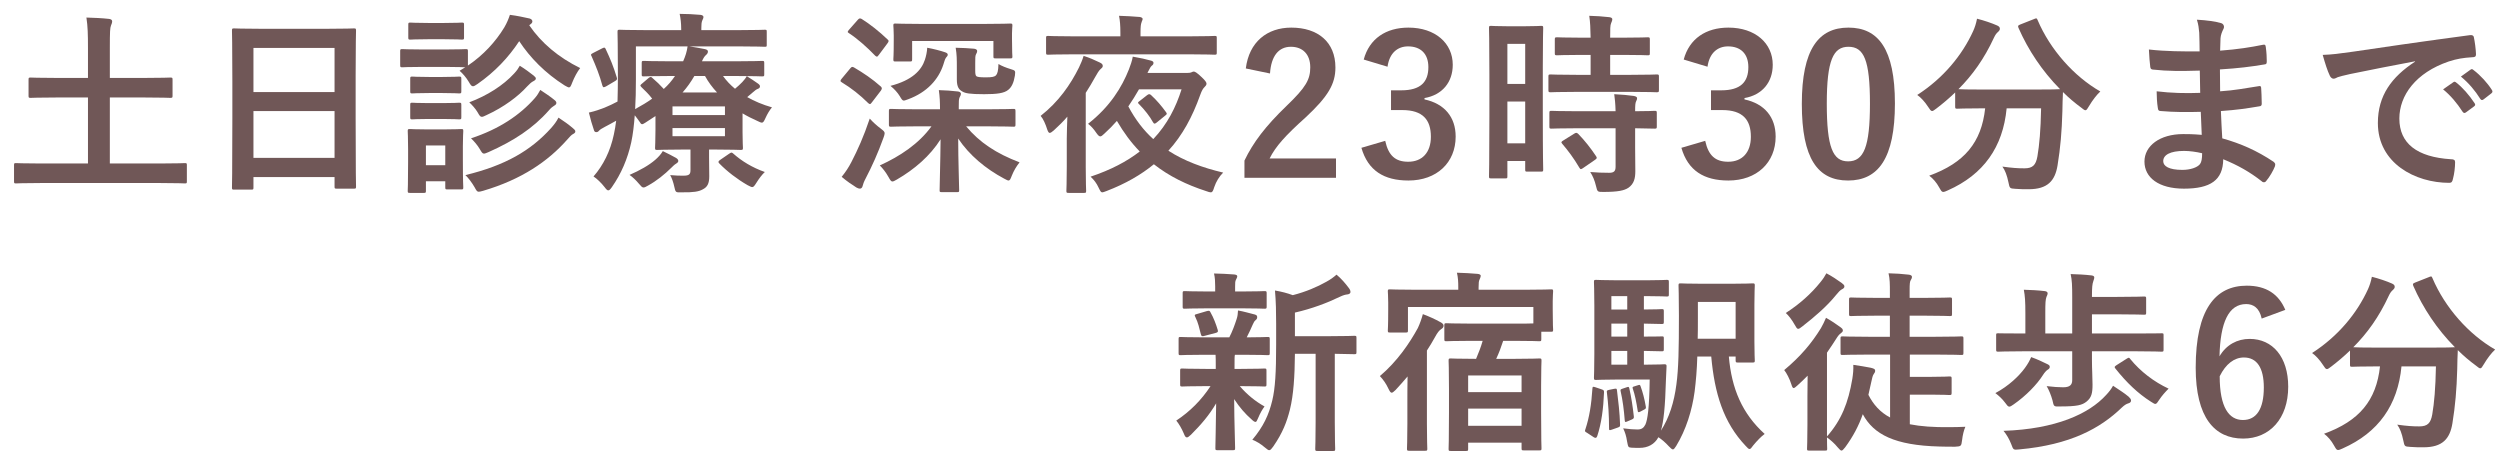
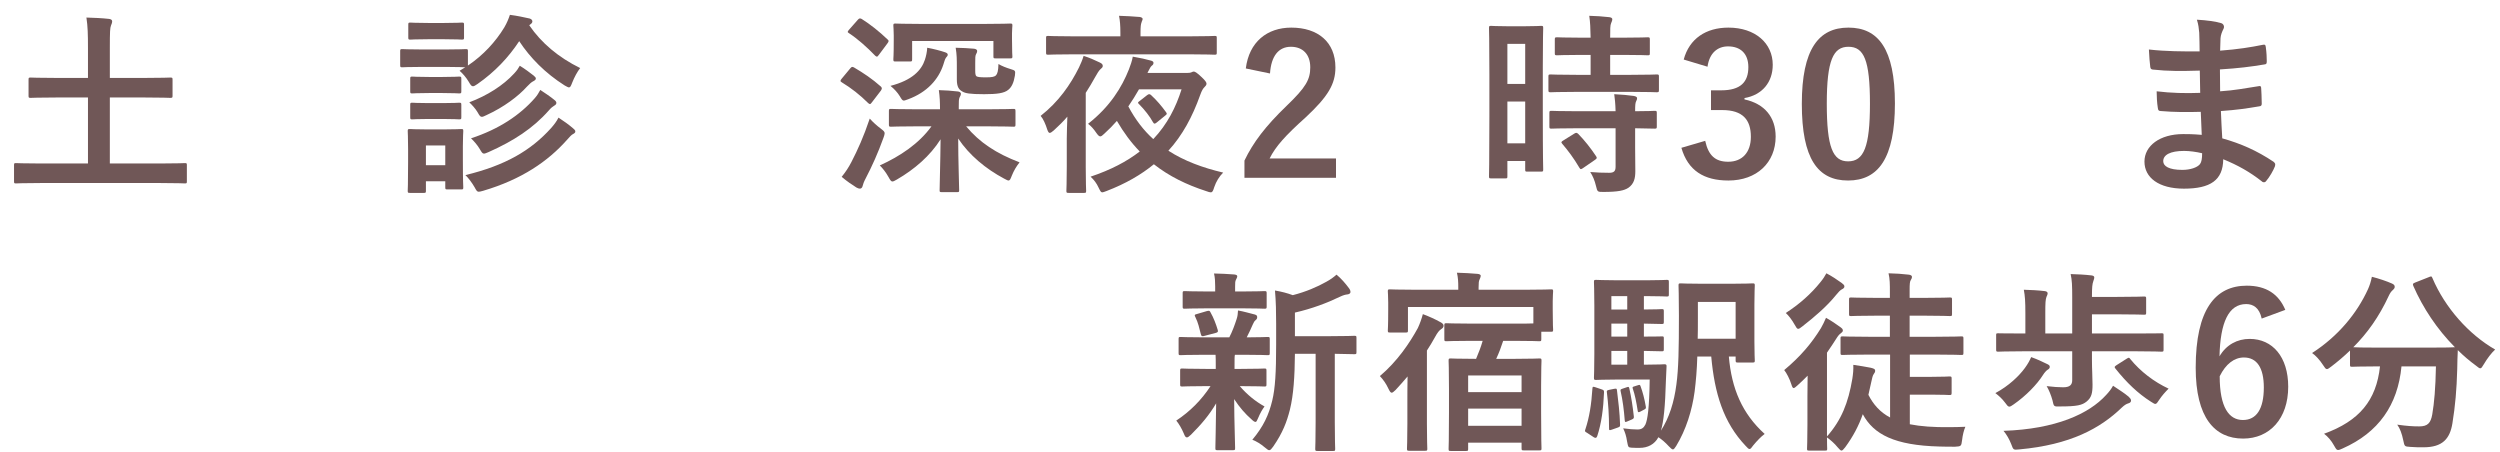
<svg xmlns="http://www.w3.org/2000/svg" width="155" height="28" viewBox="0 0 155 28" fill="none">
  <path d="M149.732 17.52L150.584 17.184C150.74 17.112 150.764 17.124 150.812 17.244C151.592 19.08 153.068 20.736 154.7 21.672C154.484 21.864 154.208 22.224 154.004 22.572C153.896 22.752 153.848 22.836 153.776 22.836C153.716 22.836 153.644 22.776 153.524 22.68C153.116 22.38 152.732 22.056 152.384 21.708C152.36 22.056 152.36 22.476 152.348 22.896C152.312 24.18 152.228 25.14 152.048 26.256C151.892 27.204 151.436 27.732 150.26 27.732C149.96 27.732 149.732 27.732 149.444 27.708C149.072 27.684 149.084 27.684 149 27.288C148.916 26.88 148.796 26.556 148.628 26.328C149.228 26.412 149.576 26.436 149.996 26.436C150.5 26.436 150.704 26.244 150.8 25.692C150.92 24.996 151.004 24.072 151.028 22.716H148.892C148.664 25.116 147.464 26.82 145.244 27.804C145.112 27.864 145.028 27.9 144.956 27.9C144.86 27.9 144.824 27.816 144.704 27.612C144.548 27.324 144.32 27.06 144.092 26.892C146.276 26.1 147.332 24.828 147.56 22.716H147.416C146.288 22.716 145.904 22.74 145.832 22.74C145.712 22.74 145.7 22.728 145.7 22.608V21.732C145.328 22.092 144.944 22.416 144.536 22.728C144.404 22.824 144.332 22.884 144.272 22.884C144.188 22.884 144.14 22.8 144.02 22.62C143.828 22.32 143.552 22.02 143.348 21.888C144.968 20.844 146.132 19.428 146.816 17.928C146.924 17.688 146.996 17.46 147.056 17.16C147.488 17.268 147.98 17.436 148.304 17.58C148.436 17.64 148.472 17.7 148.472 17.784C148.472 17.856 148.436 17.904 148.376 17.964C148.256 18.06 148.184 18.168 148.1 18.348C147.5 19.644 146.768 20.664 145.904 21.528C146.072 21.54 146.492 21.552 147.416 21.552H150.644C151.688 21.552 152.084 21.54 152.204 21.528C151.088 20.4 150.224 19.092 149.624 17.724C149.576 17.592 149.6 17.58 149.732 17.52Z" fill="#705757" />
  <path d="M141.689 19.212L140.225 19.752C140.081 19.08 139.697 18.852 139.265 18.852C138.173 18.852 137.657 19.992 137.609 22.092C138.029 21.372 138.713 21.012 139.481 21.012C140.897 21.012 141.869 22.128 141.869 23.976C141.869 25.956 140.717 27.192 139.073 27.192C137.309 27.192 136.133 25.896 136.133 22.8C136.133 19.176 137.357 17.712 139.301 17.712C140.513 17.712 141.281 18.24 141.689 19.212ZM137.621 23.328C137.621 25.26 138.197 26.04 139.061 26.04C139.901 26.04 140.357 25.356 140.357 24.024C140.357 22.8 139.925 22.164 139.121 22.164C138.521 22.164 137.993 22.572 137.621 23.328Z" fill="#705757" />
  <path d="M128.477 21.78H125.429C124.337 21.78 123.977 21.804 123.893 21.804C123.773 21.804 123.761 21.792 123.761 21.672V20.784C123.761 20.664 123.773 20.664 123.893 20.664C123.977 20.664 124.337 20.676 125.429 20.676H125.573V19.428C125.573 18.672 125.549 18.36 125.477 17.964C125.921 17.976 126.377 18 126.773 18.048C126.881 18.06 126.953 18.108 126.953 18.18C126.953 18.264 126.917 18.324 126.881 18.408C126.821 18.564 126.809 18.804 126.809 19.356V20.676H128.477V18.444C128.477 17.7 128.465 17.388 128.381 16.992C128.813 17.004 129.281 17.028 129.677 17.076C129.773 17.088 129.845 17.124 129.845 17.196C129.845 17.28 129.809 17.352 129.785 17.436C129.725 17.604 129.701 17.808 129.701 18.36V18.408H131.261C132.437 18.408 132.857 18.384 132.929 18.384C133.049 18.384 133.061 18.396 133.061 18.516V19.392C133.061 19.5 133.049 19.512 132.929 19.512C132.857 19.512 132.437 19.488 131.261 19.488H129.701V20.676H132.473C133.565 20.676 133.937 20.664 134.009 20.664C134.129 20.664 134.141 20.664 134.141 20.784V21.672C134.141 21.792 134.129 21.804 134.009 21.804C133.937 21.804 133.565 21.78 132.473 21.78H129.701V22.332C129.701 22.896 129.737 23.4 129.737 23.844C129.737 24.372 129.677 24.648 129.365 24.9C129.089 25.116 128.801 25.2 127.709 25.2C127.337 25.212 127.337 25.212 127.253 24.816C127.169 24.516 127.037 24.18 126.893 23.94C127.325 23.988 127.613 24.012 127.913 24.012C128.321 24.012 128.477 23.868 128.477 23.568V21.78ZM131.009 23.916C131.345 24.144 131.717 24.372 131.981 24.6C132.065 24.684 132.125 24.744 132.125 24.84C132.125 24.924 132.053 24.984 131.957 25.008C131.837 25.044 131.729 25.104 131.549 25.272C130.217 26.556 128.369 27.576 125.189 27.864C124.829 27.9 124.829 27.9 124.697 27.54C124.577 27.228 124.409 26.94 124.217 26.712C127.457 26.604 129.521 25.656 130.577 24.492C130.769 24.288 130.889 24.132 131.009 23.916ZM125.933 22.14C126.329 22.284 126.557 22.392 126.953 22.584C127.073 22.644 127.085 22.692 127.085 22.752C127.085 22.836 127.025 22.884 126.941 22.932C126.881 22.968 126.749 23.112 126.677 23.232C126.293 23.844 125.597 24.552 124.853 25.068C124.721 25.164 124.637 25.212 124.577 25.212C124.493 25.212 124.433 25.128 124.301 24.948C124.121 24.708 123.929 24.54 123.713 24.372C124.541 23.928 125.177 23.316 125.537 22.824C125.741 22.548 125.849 22.332 125.933 22.14ZM131.237 22.632L131.861 22.236C131.981 22.164 132.005 22.152 132.077 22.26C132.713 23.04 133.553 23.676 134.453 24.096C134.237 24.312 134.045 24.528 133.877 24.78C133.757 24.96 133.709 25.044 133.625 25.044C133.565 25.044 133.493 24.984 133.349 24.9C132.557 24.396 131.861 23.736 131.153 22.848C131.081 22.752 131.093 22.728 131.237 22.632Z" fill="#705757" />
  <path d="M117.185 21.984H115.877C114.713 21.984 114.317 22.008 114.245 22.008C114.125 22.008 114.113 21.996 114.113 21.876V20.988C114.113 20.868 114.125 20.856 114.245 20.856C114.317 20.856 114.713 20.88 115.877 20.88H117.173V19.572H116.345C115.229 19.572 114.845 19.596 114.773 19.596C114.653 19.596 114.641 19.584 114.641 19.476V18.576C114.641 18.456 114.653 18.444 114.773 18.444C114.845 18.444 115.229 18.468 116.345 18.468H117.173V18.108C117.173 17.616 117.173 17.304 117.089 16.944C117.545 16.956 117.941 16.98 118.337 17.028C118.457 17.04 118.541 17.088 118.541 17.16C118.541 17.232 118.517 17.292 118.469 17.364C118.409 17.448 118.397 17.616 118.397 17.976V18.468H119.321C120.437 18.468 120.821 18.444 120.893 18.444C121.013 18.444 121.025 18.456 121.025 18.576V19.476C121.025 19.584 121.013 19.596 120.893 19.596C120.821 19.596 120.437 19.572 119.321 19.572H118.397V20.88H119.969C121.133 20.88 121.541 20.856 121.601 20.856C121.721 20.856 121.733 20.868 121.733 20.988V21.876C121.733 21.996 121.721 22.008 121.601 22.008C121.541 22.008 121.133 21.984 119.969 21.984H118.409V23.364H119.753C120.545 23.364 120.785 23.34 120.857 23.34C120.989 23.34 121.001 23.352 121.001 23.472V24.348C121.001 24.48 120.989 24.492 120.857 24.492C120.785 24.492 120.545 24.468 119.753 24.468H118.409V26.304C119.069 26.436 119.885 26.496 120.893 26.484C121.241 26.484 121.517 26.472 121.853 26.46C121.757 26.676 121.685 26.976 121.649 27.288C121.601 27.672 121.589 27.672 121.217 27.696C120.881 27.696 120.557 27.696 120.233 27.684C117.485 27.612 116.165 26.94 115.493 25.68C115.241 26.4 114.893 27.06 114.401 27.732C114.293 27.864 114.233 27.936 114.173 27.936C114.113 27.936 114.053 27.864 113.933 27.732C113.753 27.504 113.477 27.264 113.273 27.12C113.273 27.552 113.285 27.768 113.285 27.816C113.285 27.924 113.273 27.936 113.165 27.936H112.157C112.049 27.936 112.037 27.924 112.037 27.816C112.037 27.732 112.061 27.288 112.061 26.328V24.564C112.061 24.204 112.073 23.724 112.073 23.292C111.881 23.496 111.665 23.688 111.461 23.88C111.341 23.988 111.257 24.06 111.209 24.06C111.149 24.06 111.113 23.988 111.065 23.832C110.957 23.484 110.765 23.124 110.621 22.944C111.641 22.092 112.325 21.276 112.901 20.34C113.009 20.16 113.117 19.92 113.213 19.704C113.537 19.884 113.837 20.088 114.101 20.28C114.209 20.364 114.257 20.4 114.257 20.496C114.257 20.544 114.221 20.592 114.173 20.628C114.101 20.676 114.005 20.76 113.909 20.904C113.705 21.228 113.489 21.552 113.273 21.864V27.06C114.173 26.04 114.593 24.972 114.845 23.484C114.893 23.172 114.917 22.908 114.905 22.62C115.241 22.668 115.685 22.74 115.985 22.8C116.177 22.848 116.261 22.884 116.261 22.98C116.261 23.064 116.225 23.124 116.177 23.184C116.105 23.28 116.069 23.448 116.021 23.676L115.841 24.48C116.153 25.092 116.573 25.56 117.185 25.884V21.984ZM113.237 16.944C113.597 17.136 113.885 17.328 114.185 17.544C114.293 17.628 114.353 17.676 114.353 17.76C114.353 17.844 114.293 17.892 114.173 17.952C114.089 18 113.981 18.108 113.837 18.288C113.285 18.972 112.541 19.62 111.737 20.244C111.617 20.34 111.545 20.388 111.485 20.388C111.413 20.388 111.365 20.304 111.257 20.112C111.113 19.848 110.885 19.548 110.717 19.404C111.545 18.876 112.289 18.216 112.865 17.496C113.033 17.292 113.141 17.124 113.237 16.944Z" fill="#705757" />
  <path d="M102.281 23.532H100.217C99.401 23.532 99.089 23.556 98.957 23.556C98.837 23.556 98.825 23.544 98.825 23.413C98.825 23.34 98.849 22.896 98.849 21.948V18.96C98.849 18.012 98.825 17.569 98.825 17.485C98.825 17.364 98.837 17.352 98.957 17.352C99.089 17.352 99.401 17.377 100.217 17.377H102.149C102.929 17.377 103.265 17.352 103.337 17.352C103.457 17.352 103.469 17.364 103.469 17.485V18.253C103.469 18.372 103.457 18.384 103.337 18.384C103.265 18.384 102.929 18.36 102.149 18.36H101.921V19.189C102.677 19.189 102.953 19.165 103.025 19.165C103.145 19.165 103.157 19.177 103.157 19.297V19.956C103.157 20.076 103.145 20.088 103.025 20.088C102.953 20.088 102.677 20.076 101.921 20.064V20.869C102.665 20.869 102.953 20.857 103.025 20.857C103.145 20.857 103.157 20.857 103.157 20.977V21.648C103.157 21.768 103.145 21.78 103.025 21.78C102.953 21.78 102.677 21.768 101.921 21.756V22.608H102.137C102.893 22.608 103.121 22.584 103.193 22.584C103.301 22.584 103.337 22.608 103.325 22.741L103.289 23.532C103.241 25.248 103.145 26.137 102.977 26.701C103.493 25.896 103.793 24.948 103.937 23.832C104.069 22.86 104.093 21.648 104.093 19.573C104.093 18.337 104.069 17.773 104.069 17.701C104.069 17.581 104.081 17.569 104.213 17.569C104.285 17.569 104.597 17.593 105.557 17.593H107.309C108.257 17.593 108.581 17.569 108.653 17.569C108.785 17.569 108.797 17.581 108.797 17.701C108.797 17.773 108.773 18.12 108.773 18.901V21.157C108.773 21.948 108.797 22.261 108.797 22.345C108.797 22.465 108.785 22.477 108.653 22.477H107.741C107.621 22.477 107.609 22.453 107.609 22.332V22.105H107.189C107.357 24.096 108.017 25.645 109.409 26.904C109.193 27.061 108.929 27.337 108.701 27.613C108.593 27.768 108.533 27.84 108.473 27.84C108.413 27.84 108.353 27.78 108.233 27.648C106.853 26.197 106.301 24.384 106.097 22.105H105.233C105.209 22.945 105.149 23.616 105.065 24.288C104.909 25.441 104.537 26.64 103.925 27.648C103.829 27.793 103.781 27.864 103.721 27.864C103.661 27.864 103.589 27.793 103.469 27.672C103.253 27.433 103.025 27.241 102.821 27.108C102.581 27.552 102.161 27.768 101.657 27.768C101.501 27.768 101.297 27.768 101.141 27.756C100.949 27.733 100.949 27.733 100.877 27.36C100.829 27.024 100.745 26.785 100.637 26.556C100.997 26.605 101.273 26.628 101.525 26.628C101.777 26.628 101.909 26.532 102.017 26.317C102.149 26.017 102.257 25.308 102.281 23.532ZM107.609 18.721H105.269V19.776C105.269 20.233 105.269 20.628 105.257 21H107.609V18.721ZM99.905 22.608H100.889V21.756H99.905V22.608ZM99.905 19.189H100.889V18.36H99.905V19.189ZM99.905 20.869H100.889V20.064H99.905V20.869ZM98.921 24.012L99.281 24.133C99.449 24.192 99.449 24.204 99.449 24.337C99.413 25.297 99.293 26.244 99.029 27.037C98.981 27.169 98.909 27.169 98.813 27.108L98.393 26.832C98.249 26.761 98.249 26.724 98.297 26.605C98.537 25.884 98.669 25.069 98.729 24.096C98.741 23.953 98.765 23.965 98.921 24.012ZM99.773 24.169L100.073 24.108C100.217 24.084 100.241 24.084 100.253 24.204C100.337 24.877 100.421 25.584 100.445 26.328C100.445 26.448 100.433 26.46 100.301 26.509L99.929 26.64C99.785 26.689 99.761 26.689 99.761 26.556C99.761 25.741 99.713 25.032 99.629 24.349C99.605 24.216 99.629 24.204 99.773 24.169ZM100.601 24.096L100.853 24.012C100.973 23.965 100.997 23.977 101.021 24.096C101.141 24.625 101.225 25.177 101.297 25.812C101.309 25.921 101.297 25.956 101.153 26.017L100.901 26.125C100.769 26.184 100.745 26.184 100.733 26.052C100.685 25.416 100.601 24.78 100.481 24.265C100.457 24.145 100.469 24.145 100.601 24.096ZM101.333 23.953L101.561 23.881C101.669 23.845 101.681 23.857 101.717 23.953C101.849 24.312 101.957 24.721 102.041 25.212C102.053 25.308 102.053 25.332 101.945 25.392L101.693 25.524C101.573 25.584 101.549 25.561 101.537 25.465C101.453 24.924 101.369 24.492 101.237 24.108C101.201 24 101.213 23.988 101.333 23.953Z" fill="#705757" />
  <path d="M91.925 21.132H91.229C90.125 21.132 89.753 21.156 89.681 21.156C89.561 21.156 89.549 21.144 89.549 21.024V20.172C89.549 20.052 89.561 20.04 89.681 20.04C89.753 20.04 90.125 20.064 91.229 20.064H93.893C94.469 20.064 94.829 20.064 95.069 20.052V19.032H87.293V20.484C87.293 20.604 87.281 20.616 87.161 20.616H86.177C86.057 20.616 86.045 20.604 86.045 20.484C86.045 20.4 86.069 20.232 86.069 19.188V18.756C86.069 18.336 86.045 18.156 86.045 18.072C86.045 17.952 86.057 17.94 86.177 17.94C86.249 17.94 86.645 17.964 87.749 17.964H90.413V17.796C90.413 17.484 90.401 17.208 90.329 16.908C90.761 16.92 91.205 16.944 91.613 16.98C91.733 16.992 91.805 17.04 91.805 17.088C91.805 17.172 91.769 17.244 91.733 17.328C91.685 17.424 91.673 17.544 91.673 17.82V17.964H94.601C95.693 17.964 96.089 17.94 96.173 17.94C96.281 17.94 96.293 17.952 96.293 18.072C96.293 18.144 96.269 18.336 96.269 18.672V19.188C96.269 20.184 96.293 20.364 96.293 20.436C96.293 20.556 96.281 20.568 96.173 20.568H95.561V21.024C95.561 21.144 95.549 21.156 95.429 21.156C95.357 21.156 94.997 21.132 93.893 21.132H93.197C93.065 21.54 92.933 21.888 92.765 22.248H93.929C94.997 22.248 95.357 22.224 95.441 22.224C95.561 22.224 95.573 22.236 95.573 22.368C95.573 22.44 95.549 22.824 95.549 23.928V25.548C95.549 27.312 95.573 27.732 95.573 27.792C95.573 27.912 95.561 27.924 95.441 27.924H94.481C94.349 27.924 94.337 27.912 94.337 27.792V27.444H91.025V27.828C91.025 27.948 91.013 27.96 90.893 27.96H89.945C89.825 27.96 89.813 27.948 89.813 27.828C89.813 27.756 89.837 27.336 89.837 25.572V24.132C89.837 22.824 89.813 22.44 89.813 22.368C89.813 22.236 89.825 22.224 89.945 22.224C90.017 22.224 90.389 22.248 91.457 22.248H91.517C91.673 21.876 91.817 21.516 91.925 21.132ZM91.025 26.4H94.337V25.332H91.025V26.4ZM91.025 23.28V24.312H94.337V23.28H91.025ZM87.257 26.28V25.008C87.257 24.528 87.257 23.916 87.269 23.34C87.029 23.628 86.777 23.904 86.525 24.18C86.405 24.288 86.345 24.348 86.285 24.348C86.213 24.348 86.165 24.264 86.081 24.096C85.937 23.784 85.757 23.532 85.553 23.316C86.633 22.404 87.401 21.264 87.905 20.34C88.025 20.088 88.145 19.752 88.217 19.476C88.637 19.632 88.997 19.8 89.297 19.968C89.441 20.04 89.501 20.112 89.501 20.196C89.501 20.292 89.441 20.352 89.345 20.412C89.237 20.484 89.129 20.604 88.961 20.916C88.817 21.18 88.649 21.456 88.469 21.732V26.28C88.469 27.276 88.493 27.756 88.493 27.816C88.493 27.936 88.481 27.948 88.349 27.948H87.377C87.245 27.948 87.233 27.936 87.233 27.816C87.233 27.756 87.257 27.276 87.257 26.28Z" fill="#705757" />
  <path d="M81.569 21.936H80.285C80.273 23.328 80.201 24.48 79.973 25.404C79.781 26.16 79.529 26.832 78.941 27.684C78.833 27.828 78.773 27.912 78.689 27.912C78.629 27.912 78.557 27.852 78.425 27.744C78.173 27.528 77.897 27.36 77.645 27.264C78.329 26.448 78.665 25.728 78.881 24.828C79.061 24.084 79.121 23.088 79.121 21.372V20.064C79.121 19.356 79.109 18.72 79.049 18.012C79.469 18.084 79.793 18.168 80.153 18.3C80.957 18.096 81.677 17.784 82.229 17.472C82.493 17.328 82.673 17.196 82.865 17.028C83.141 17.256 83.417 17.568 83.645 17.88C83.705 17.964 83.729 18.036 83.729 18.108C83.729 18.18 83.657 18.24 83.549 18.252C83.417 18.264 83.285 18.3 83.081 18.396C82.289 18.78 81.341 19.14 80.285 19.38V20.844H82.337C83.501 20.844 83.897 20.82 83.969 20.82C84.089 20.82 84.101 20.832 84.101 20.952V21.828C84.101 21.948 84.089 21.96 83.969 21.96C83.909 21.96 83.585 21.948 82.757 21.936V26.16C82.757 27.288 82.781 27.756 82.781 27.816C82.781 27.948 82.769 27.96 82.661 27.96H81.677C81.557 27.96 81.545 27.948 81.545 27.816C81.545 27.756 81.569 27.288 81.569 26.16V21.936ZM75.365 21.996H74.669C73.613 21.996 73.265 22.02 73.193 22.02C73.085 22.02 73.073 22.008 73.073 21.888V21.024C73.073 20.904 73.085 20.892 73.193 20.892C73.265 20.892 73.613 20.916 74.669 20.916H76.217C76.409 20.544 76.553 20.148 76.673 19.776C76.733 19.596 76.745 19.452 76.757 19.248C77.153 19.32 77.453 19.416 77.801 19.5C77.921 19.536 77.945 19.584 77.945 19.668C77.945 19.74 77.921 19.788 77.849 19.848C77.777 19.908 77.729 19.98 77.669 20.124C77.537 20.424 77.441 20.64 77.297 20.916C78.125 20.916 78.473 20.892 78.593 20.892C78.713 20.892 78.725 20.904 78.725 21.024V21.888C78.725 22.008 78.713 22.02 78.593 22.02C78.521 22.02 78.161 21.996 77.117 21.996H76.565C76.541 22.08 76.541 22.236 76.541 22.656V22.872H76.949C77.969 22.872 78.317 22.848 78.389 22.848C78.509 22.848 78.521 22.86 78.521 22.98V23.832C78.521 23.952 78.509 23.964 78.389 23.964C78.317 23.964 77.969 23.94 76.949 23.94H76.865C77.321 24.468 77.837 24.888 78.401 25.2C78.269 25.38 78.149 25.572 77.981 25.968C77.933 26.088 77.897 26.16 77.837 26.16C77.789 26.16 77.705 26.112 77.585 25.992C77.213 25.668 76.853 25.26 76.517 24.744C76.529 26.412 76.577 27.36 76.577 27.78C76.577 27.9 76.565 27.912 76.433 27.912H75.485C75.365 27.912 75.353 27.9 75.353 27.78C75.353 27.384 75.389 26.508 75.401 25.008C74.969 25.74 74.477 26.316 73.841 26.952C73.721 27.06 73.649 27.12 73.589 27.12C73.505 27.12 73.457 27.036 73.397 26.88C73.265 26.568 73.097 26.28 72.929 26.076C73.781 25.512 74.489 24.804 75.053 23.94H74.753C73.721 23.94 73.373 23.964 73.301 23.964C73.181 23.964 73.169 23.952 73.169 23.832V22.98C73.169 22.86 73.181 22.848 73.301 22.848C73.373 22.848 73.721 22.872 74.753 22.872H75.377V22.656C75.377 22.38 75.377 22.176 75.365 21.996ZM76.985 19.116H74.873C73.877 19.116 73.529 19.14 73.457 19.14C73.337 19.14 73.325 19.128 73.325 19.008V18.18C73.325 18.06 73.337 18.048 73.457 18.048C73.529 18.048 73.877 18.072 74.873 18.072H75.341V17.748C75.341 17.472 75.329 17.208 75.269 16.956C75.701 16.968 76.085 16.98 76.517 17.016C76.637 17.028 76.709 17.064 76.709 17.124C76.709 17.196 76.673 17.256 76.637 17.328C76.577 17.436 76.577 17.532 76.577 17.76V18.072H76.985C77.981 18.072 78.317 18.048 78.389 18.048C78.521 18.048 78.533 18.06 78.533 18.18V19.008C78.533 19.128 78.521 19.14 78.389 19.14C78.317 19.14 77.981 19.116 76.985 19.116ZM75.377 20.64L74.693 20.82C74.537 20.868 74.489 20.856 74.453 20.724C74.357 20.34 74.285 20.004 74.117 19.668C74.045 19.536 74.057 19.5 74.225 19.464L74.837 19.284C74.981 19.248 75.005 19.272 75.053 19.368C75.245 19.704 75.389 20.088 75.497 20.448C75.533 20.568 75.509 20.604 75.377 20.64Z" fill="#705757" />
-   <path d="M149.732 3.824V3.8C148.268 4.076 146.984 4.328 145.7 4.592C145.244 4.7 145.124 4.724 144.944 4.784C144.86 4.82 144.776 4.88 144.68 4.88C144.596 4.88 144.5 4.808 144.452 4.7C144.296 4.376 144.164 3.956 144.008 3.404C144.62 3.38 144.98 3.332 145.916 3.2C147.392 2.984 150.032 2.588 153.128 2.18C153.308 2.156 153.368 2.228 153.38 2.312C153.44 2.588 153.5 3.032 153.512 3.368C153.512 3.512 153.44 3.548 153.284 3.548C152.72 3.584 152.336 3.644 151.82 3.812C149.78 4.508 148.76 5.912 148.76 7.352C148.76 8.9 149.864 9.74 151.952 9.872C152.144 9.872 152.216 9.92 152.216 10.053C152.216 10.364 152.168 10.784 152.084 11.085C152.048 11.264 152 11.336 151.856 11.336C149.744 11.336 147.428 10.124 147.428 7.628C147.428 5.924 148.28 4.772 149.732 3.824ZM151.472 5.54L152.108 5.096C152.168 5.048 152.216 5.06 152.288 5.12C152.66 5.408 153.092 5.888 153.428 6.404C153.476 6.476 153.476 6.536 153.392 6.596L152.888 6.968C152.804 7.028 152.744 7.016 152.684 6.932C152.324 6.38 151.94 5.924 151.472 5.54ZM152.576 4.748L153.176 4.316C153.248 4.268 153.284 4.28 153.356 4.34C153.8 4.676 154.232 5.156 154.496 5.576C154.544 5.648 154.556 5.72 154.46 5.792L153.98 6.164C153.884 6.236 153.824 6.2 153.776 6.128C153.452 5.612 153.068 5.156 152.576 4.748Z" fill="#705757" />
  <path d="M136.508 8.361C136.484 7.833 136.46 7.341 136.448 6.933C135.62 6.957 134.804 6.957 133.976 6.885C133.844 6.885 133.796 6.837 133.784 6.681C133.736 6.417 133.712 5.937 133.712 5.661C134.6 5.769 135.512 5.793 136.412 5.757C136.4 5.301 136.4 4.833 136.388 4.377C135.236 4.413 134.372 4.413 133.52 4.317C133.388 4.317 133.328 4.269 133.316 4.149C133.28 3.849 133.256 3.561 133.232 3.069C134.276 3.189 135.32 3.189 136.376 3.189C136.376 2.745 136.364 2.433 136.352 2.025C136.328 1.749 136.304 1.533 136.208 1.221C136.844 1.257 137.36 1.329 137.72 1.437C137.864 1.485 137.936 1.653 137.852 1.797C137.768 1.965 137.684 2.169 137.672 2.373C137.66 2.613 137.66 2.781 137.648 3.141C138.764 3.057 139.568 2.925 140.276 2.781C140.42 2.745 140.468 2.781 140.48 2.925C140.528 3.261 140.54 3.585 140.54 3.801C140.54 3.957 140.504 3.981 140.408 3.993C139.556 4.137 138.788 4.233 137.636 4.305C137.636 4.785 137.648 5.229 137.648 5.661C138.56 5.601 139.136 5.481 140 5.349C140.144 5.313 140.18 5.337 140.192 5.445C140.204 5.673 140.228 6.069 140.228 6.429C140.228 6.549 140.18 6.585 140.048 6.597C139.256 6.729 138.704 6.813 137.696 6.885C137.72 7.437 137.744 8.025 137.78 8.577C138.932 8.901 139.916 9.333 140.96 10.029C141.08 10.137 141.08 10.173 141.044 10.317C140.96 10.545 140.708 10.989 140.516 11.205C140.468 11.277 140.42 11.301 140.36 11.301C140.324 11.301 140.276 11.289 140.228 11.241C139.496 10.665 138.752 10.245 137.84 9.873C137.828 11.169 137.048 11.697 135.404 11.697C133.844 11.697 132.956 11.013 132.956 10.017C132.956 9.045 133.904 8.313 135.356 8.313C135.656 8.313 135.944 8.313 136.508 8.361ZM136.532 9.501C136.184 9.417 135.752 9.357 135.416 9.357C134.54 9.357 134.12 9.609 134.12 9.993C134.12 10.305 134.48 10.533 135.308 10.533C135.788 10.533 136.232 10.389 136.4 10.173C136.496 10.041 136.532 9.837 136.532 9.501Z" fill="#705757" />
-   <path d="M125.252 1.52L126.104 1.184C126.26 1.112 126.284 1.124 126.332 1.244C127.112 3.08 128.588 4.736 130.22 5.672C130.004 5.864 129.728 6.224 129.524 6.572C129.416 6.752 129.368 6.836 129.296 6.836C129.236 6.836 129.164 6.776 129.044 6.68C128.636 6.38 128.252 6.056 127.904 5.708C127.88 6.056 127.88 6.476 127.868 6.896C127.832 8.18 127.748 9.14 127.568 10.256C127.412 11.204 126.956 11.732 125.78 11.732C125.48 11.732 125.252 11.732 124.964 11.708C124.592 11.684 124.604 11.684 124.52 11.288C124.436 10.88 124.316 10.556 124.148 10.328C124.748 10.412 125.096 10.436 125.516 10.436C126.02 10.436 126.224 10.244 126.32 9.692C126.44 8.996 126.524 8.072 126.548 6.716H124.412C124.184 9.116 122.984 10.82 120.764 11.804C120.632 11.864 120.548 11.9 120.476 11.9C120.38 11.9 120.344 11.816 120.224 11.612C120.068 11.324 119.84 11.06 119.612 10.892C121.796 10.1 122.852 8.828 123.08 6.716H122.936C121.808 6.716 121.424 6.74 121.352 6.74C121.232 6.74 121.22 6.728 121.22 6.608V5.732C120.848 6.092 120.464 6.416 120.056 6.728C119.924 6.824 119.852 6.884 119.792 6.884C119.708 6.884 119.66 6.8 119.54 6.62C119.348 6.32 119.072 6.02 118.868 5.888C120.488 4.844 121.652 3.428 122.336 1.928C122.444 1.688 122.516 1.46 122.576 1.16C123.008 1.268 123.5 1.436 123.824 1.58C123.956 1.64 123.992 1.7 123.992 1.784C123.992 1.856 123.956 1.904 123.896 1.964C123.776 2.06 123.704 2.168 123.62 2.348C123.02 3.644 122.288 4.664 121.424 5.528C121.592 5.54 122.012 5.552 122.936 5.552H126.164C127.208 5.552 127.604 5.54 127.724 5.528C126.608 4.4 125.744 3.092 125.144 1.724C125.096 1.592 125.12 1.58 125.252 1.52Z" fill="#705757" />
  <path d="M114.605 1.712C116.453 1.712 117.485 3.032 117.485 6.416C117.485 9.812 116.453 11.192 114.581 11.192C112.697 11.192 111.713 9.836 111.713 6.44C111.713 3.044 112.757 1.712 114.605 1.712ZM114.605 2.9C113.669 2.9 113.261 3.716 113.261 6.428C113.261 9.128 113.633 10.004 114.581 10.004C115.553 10.004 115.937 9.116 115.937 6.428C115.937 3.728 115.565 2.9 114.605 2.9Z" fill="#705757" />
  <path d="M105.866 4.136L104.39 3.692C104.738 2.396 105.77 1.712 107.162 1.712C108.83 1.712 109.91 2.684 109.91 4.016C109.91 5.096 109.262 5.888 108.158 6.08V6.164C109.394 6.428 110.09 7.256 110.09 8.468C110.09 10.088 108.914 11.192 107.162 11.192C105.65 11.192 104.654 10.58 104.246 9.164L105.722 8.732C105.926 9.656 106.358 10.028 107.15 10.028C108.014 10.028 108.554 9.452 108.554 8.48C108.554 7.436 108.062 6.824 106.778 6.824H106.082V5.6H106.718C107.918 5.6 108.398 5.084 108.398 4.16C108.398 3.32 107.906 2.876 107.138 2.876C106.502 2.876 105.986 3.272 105.866 4.136Z" fill="#705757" />
  <path d="M95.654 4.16V6.908C95.654 9.896 95.678 10.437 95.678 10.508C95.678 10.629 95.666 10.64 95.546 10.64H94.682C94.574 10.64 94.562 10.629 94.562 10.508V9.98H93.458V10.928C93.458 11.049 93.446 11.06 93.338 11.06H92.45C92.33 11.06 92.318 11.049 92.318 10.928C92.318 10.857 92.342 10.245 92.342 7.232V4.616C92.342 2.444 92.318 1.808 92.318 1.736C92.318 1.616 92.33 1.604 92.45 1.604C92.534 1.604 92.762 1.628 93.482 1.628H94.514C95.234 1.628 95.462 1.604 95.546 1.604C95.666 1.604 95.678 1.616 95.678 1.736C95.678 1.808 95.654 2.396 95.654 4.16ZM93.458 8.888H94.562V6.296H93.458V8.888ZM94.562 2.72H93.458V5.204H94.562V2.72ZM101.102 5.696H97.754C96.614 5.696 96.218 5.72 96.146 5.72C96.014 5.72 96.002 5.708 96.002 5.576V4.748C96.002 4.628 96.014 4.616 96.146 4.616C96.218 4.616 96.614 4.64 97.754 4.64H98.618V3.404H98.054C96.986 3.404 96.614 3.428 96.542 3.428C96.41 3.428 96.398 3.416 96.398 3.296V2.456C96.398 2.324 96.41 2.312 96.542 2.312C96.614 2.312 96.986 2.336 98.054 2.336H98.618C98.606 1.712 98.594 1.4 98.534 0.98C99.002 0.992 99.326 1.016 99.77 1.064C99.89 1.076 99.962 1.124 99.962 1.184C99.962 1.28 99.926 1.34 99.89 1.436C99.83 1.568 99.83 1.796 99.83 2.336H100.634C101.726 2.336 102.086 2.312 102.158 2.312C102.278 2.312 102.29 2.324 102.29 2.456V3.296C102.29 3.416 102.278 3.428 102.158 3.428C102.086 3.428 101.726 3.404 100.634 3.404H99.83V4.64H101.102C102.242 4.64 102.638 4.616 102.71 4.616C102.842 4.616 102.854 4.628 102.854 4.748V5.576C102.854 5.708 102.842 5.72 102.71 5.72C102.638 5.72 102.242 5.696 101.102 5.696ZM100.166 7.952H97.802C96.662 7.952 96.278 7.976 96.206 7.976C96.074 7.976 96.062 7.964 96.062 7.844V7.004C96.062 6.884 96.074 6.872 96.206 6.872C96.278 6.872 96.662 6.896 97.802 6.896H100.166C100.154 6.404 100.118 6.116 100.082 5.84C100.538 5.864 100.97 5.9 101.294 5.948C101.426 5.972 101.498 6.02 101.498 6.08C101.498 6.164 101.474 6.212 101.438 6.284C101.39 6.38 101.378 6.524 101.378 6.896C102.194 6.896 102.518 6.872 102.578 6.872C102.71 6.872 102.722 6.884 102.722 7.004V7.844C102.722 7.964 102.71 7.976 102.578 7.976C102.518 7.976 102.194 7.964 101.378 7.952V9.14C101.378 9.692 101.39 10.209 101.39 10.617C101.39 11.06 101.306 11.396 100.97 11.636C100.706 11.816 100.31 11.9 99.41 11.9C99.05 11.9 99.038 11.9 98.954 11.54C98.87 11.181 98.75 10.905 98.594 10.665C99.014 10.7 99.374 10.713 99.77 10.713C100.058 10.713 100.166 10.617 100.166 10.341V7.952ZM96.926 8.708L97.598 8.288C97.718 8.216 97.754 8.216 97.85 8.3C98.258 8.72 98.618 9.176 98.954 9.68C99.026 9.788 99.014 9.824 98.894 9.908L98.162 10.412C98.09 10.46 98.054 10.485 98.018 10.485C97.982 10.485 97.958 10.46 97.922 10.4C97.562 9.788 97.214 9.332 96.866 8.924C96.782 8.828 96.782 8.792 96.926 8.708Z" fill="#705757" />
-   <path d="M86.027 4.136L84.551 3.692C84.899 2.396 85.931 1.712 87.323 1.712C88.991 1.712 90.071 2.684 90.071 4.016C90.071 5.096 89.423 5.888 88.319 6.08V6.164C89.555 6.428 90.251 7.256 90.251 8.468C90.251 10.088 89.075 11.192 87.323 11.192C85.811 11.192 84.815 10.58 84.407 9.164L85.883 8.732C86.087 9.656 86.519 10.028 87.311 10.028C88.175 10.028 88.715 9.452 88.715 8.48C88.715 7.436 88.223 6.824 86.939 6.824H86.243V5.6H86.879C88.079 5.6 88.559 5.084 88.559 4.16C88.559 3.32 88.067 2.876 87.299 2.876C86.663 2.876 86.147 3.272 86.027 4.136Z" fill="#705757" />
  <path d="M78.74 4.556L77.24 4.244C77.444 2.6 78.56 1.712 80.06 1.712C81.704 1.712 82.796 2.6 82.796 4.184C82.796 5.204 82.352 5.972 80.948 7.28C79.688 8.408 79.088 9.08 78.716 9.824H82.832V11.024H77.156V9.956C77.696 8.828 78.464 7.82 79.772 6.56C80.972 5.408 81.236 4.928 81.236 4.172C81.236 3.368 80.768 2.9 80.036 2.9C79.28 2.9 78.812 3.464 78.74 4.556Z" fill="#705757" />
  <path d="M70.676 6.248L71.12 5.9C71.18 5.852 71.216 5.84 71.252 5.84C71.288 5.84 71.324 5.852 71.372 5.9C71.744 6.248 71.996 6.548 72.296 6.956C72.368 7.064 72.356 7.076 72.236 7.172L71.72 7.592C71.66 7.64 71.624 7.664 71.588 7.664C71.54 7.664 71.516 7.628 71.48 7.568C71.3 7.232 70.964 6.8 70.616 6.452C70.52 6.368 70.544 6.344 70.676 6.248ZM71.144 4.52H73.64C73.76 4.52 73.808 4.508 73.868 4.484C73.916 4.46 73.964 4.436 74.012 4.436C74.084 4.436 74.204 4.496 74.516 4.796C74.732 5 74.804 5.108 74.804 5.192C74.804 5.276 74.732 5.348 74.672 5.408C74.588 5.492 74.516 5.6 74.408 5.9C73.928 7.244 73.316 8.384 72.44 9.344C73.424 9.98 74.564 10.4 75.836 10.7C75.584 10.953 75.404 11.252 75.284 11.601C75.212 11.829 75.176 11.925 75.068 11.925C75.008 11.925 74.924 11.9 74.792 11.852C73.568 11.457 72.488 10.928 71.54 10.184C70.748 10.832 69.8 11.384 68.612 11.841C68.48 11.889 68.396 11.925 68.336 11.925C68.252 11.925 68.216 11.841 68.108 11.624C67.988 11.361 67.832 11.156 67.616 10.953C68.876 10.533 69.872 10.005 70.664 9.392C70.136 8.852 69.668 8.216 69.248 7.496C69.008 7.772 68.744 8.036 68.468 8.288C68.348 8.408 68.276 8.456 68.216 8.456C68.144 8.456 68.072 8.384 67.964 8.228C67.82 8.012 67.652 7.82 67.46 7.676C68.828 6.608 69.56 5.396 69.992 4.304C70.076 4.088 70.196 3.752 70.232 3.512C70.712 3.596 71.048 3.668 71.384 3.764C71.48 3.8 71.516 3.836 71.516 3.896C71.516 3.98 71.48 4.028 71.408 4.076C71.348 4.124 71.288 4.232 71.216 4.376L71.144 4.52ZM73.256 5.54H70.616C70.412 5.9 70.196 6.248 69.956 6.596C70.388 7.412 70.904 8.084 71.504 8.624C72.38 7.7 72.908 6.644 73.256 5.54ZM73.784 3.368H66.512C65.42 3.368 65.06 3.392 64.988 3.392C64.868 3.392 64.856 3.38 64.856 3.26V2.348C64.856 2.24 64.868 2.228 64.988 2.228C65.06 2.228 65.42 2.252 66.512 2.252H69.464V2.036C69.464 1.592 69.44 1.28 69.38 0.98C69.8 0.992 70.244 1.016 70.664 1.052C70.772 1.064 70.844 1.124 70.844 1.172C70.844 1.244 70.784 1.328 70.772 1.4C70.736 1.484 70.712 1.652 70.712 2V2.252H73.784C74.864 2.252 75.236 2.228 75.308 2.228C75.428 2.228 75.44 2.24 75.44 2.348V3.26C75.44 3.38 75.428 3.392 75.308 3.392C75.236 3.392 74.864 3.368 73.784 3.368ZM66.14 10.352V8.588C66.14 8.204 66.164 7.688 66.176 7.232C65.924 7.532 65.636 7.808 65.336 8.084C65.216 8.192 65.132 8.24 65.084 8.24C65.024 8.24 64.988 8.18 64.94 8.06C64.82 7.676 64.676 7.364 64.52 7.184C65.624 6.32 66.368 5.252 66.896 4.184C66.992 3.98 67.112 3.716 67.184 3.464C67.556 3.584 67.832 3.704 68.18 3.872C68.312 3.932 68.372 3.992 68.372 4.088C68.372 4.172 68.312 4.22 68.228 4.292C68.132 4.376 68.024 4.556 67.904 4.772C67.724 5.108 67.52 5.432 67.316 5.756V10.352C67.316 11.312 67.34 11.768 67.34 11.829C67.34 11.948 67.328 11.96 67.208 11.96H66.26C66.128 11.96 66.116 11.948 66.116 11.829C66.116 11.757 66.14 11.312 66.14 10.352Z" fill="#705757" />
  <path d="M57.752 7.832H56.9C55.724 7.832 55.316 7.856 55.244 7.856C55.124 7.856 55.112 7.844 55.112 7.712V6.896C55.112 6.764 55.124 6.752 55.244 6.752C55.316 6.752 55.724 6.776 56.9 6.776H58.28C58.28 6.32 58.268 6.02 58.208 5.588C58.652 5.6 58.976 5.624 59.396 5.672C59.504 5.684 59.576 5.744 59.576 5.804C59.576 5.9 59.54 5.948 59.492 6.044C59.444 6.152 59.444 6.296 59.444 6.596V6.776H61.16C62.348 6.776 62.756 6.752 62.828 6.752C62.948 6.752 62.96 6.764 62.96 6.896V7.712C62.96 7.844 62.948 7.856 62.828 7.856C62.756 7.856 62.348 7.832 61.16 7.832H59.9C60.728 8.828 61.76 9.512 63.212 10.064C63.008 10.328 62.864 10.568 62.732 10.892C62.648 11.108 62.612 11.192 62.528 11.192C62.468 11.192 62.396 11.144 62.252 11.072C61.124 10.472 60.092 9.62 59.408 8.588C59.408 9.968 59.468 11.432 59.468 11.792C59.468 11.9 59.456 11.912 59.336 11.912H58.388C58.268 11.912 58.256 11.9 58.256 11.792C58.256 11.432 58.304 10.04 58.316 8.636C57.668 9.668 56.684 10.508 55.604 11.132C55.46 11.216 55.388 11.252 55.328 11.252C55.244 11.252 55.196 11.168 55.088 10.976C54.92 10.676 54.728 10.436 54.548 10.256C55.796 9.692 56.972 8.912 57.752 7.832ZM57.164 1.484H60.98C62.144 1.484 62.552 1.46 62.636 1.46C62.756 1.46 62.768 1.472 62.768 1.592C62.768 1.664 62.744 1.832 62.744 2.06V2.42C62.744 3.284 62.768 3.428 62.768 3.5C62.768 3.608 62.756 3.62 62.636 3.62H61.736C61.604 3.62 61.592 3.608 61.592 3.5V2.54H56.552V3.668C56.552 3.8 56.54 3.812 56.42 3.812H55.52C55.4 3.812 55.388 3.8 55.388 3.668C55.388 3.596 55.412 3.452 55.412 2.528V2.192C55.412 1.844 55.388 1.664 55.388 1.592C55.388 1.472 55.4 1.46 55.52 1.46C55.604 1.46 56 1.484 57.164 1.484ZM59.324 4.928V4.256C59.324 3.644 59.324 3.404 59.252 2.96C59.684 2.972 60.02 2.984 60.392 3.02C60.512 3.032 60.584 3.092 60.584 3.152C60.584 3.248 60.548 3.296 60.512 3.368C60.464 3.464 60.464 3.584 60.464 3.908V4.376C60.464 4.544 60.476 4.676 60.536 4.724C60.608 4.772 60.728 4.796 61.124 4.796C61.52 4.796 61.652 4.76 61.748 4.676C61.844 4.568 61.892 4.4 61.904 3.968C62.096 4.088 62.408 4.208 62.648 4.28C62.96 4.376 62.96 4.376 62.924 4.688C62.852 5.132 62.72 5.408 62.504 5.576C62.252 5.78 61.808 5.84 61.016 5.84C60.116 5.84 59.852 5.78 59.684 5.684C59.456 5.564 59.324 5.396 59.324 4.928ZM52.184 10.964C52.436 10.652 52.616 10.376 52.784 10.052C53.18 9.284 53.54 8.492 53.924 7.352C54.092 7.544 54.368 7.796 54.596 7.964C54.776 8.108 54.848 8.156 54.848 8.264C54.848 8.324 54.824 8.408 54.776 8.54C54.44 9.476 54.068 10.304 53.66 11.084C53.564 11.264 53.504 11.432 53.48 11.54C53.456 11.636 53.396 11.696 53.312 11.696C53.252 11.696 53.18 11.672 53.096 11.624C52.844 11.468 52.508 11.24 52.184 10.964ZM57.488 2.96C57.884 3.032 58.34 3.152 58.58 3.236C58.7 3.272 58.76 3.32 58.76 3.392C58.76 3.452 58.724 3.5 58.664 3.56C58.58 3.656 58.544 3.848 58.484 4.016C58.184 4.928 57.476 5.72 56.312 6.152C56.168 6.2 56.096 6.236 56.036 6.236C55.952 6.236 55.904 6.164 55.784 5.96C55.652 5.744 55.448 5.516 55.208 5.324C56.552 4.976 57.128 4.364 57.344 3.704C57.416 3.488 57.476 3.212 57.488 2.96ZM52.184 4.88L52.712 4.244C52.796 4.136 52.844 4.124 52.952 4.184C53.54 4.532 54.068 4.88 54.62 5.372C54.692 5.456 54.692 5.492 54.62 5.612L54.068 6.332C54.008 6.416 53.972 6.452 53.936 6.452C53.9 6.452 53.876 6.428 53.828 6.392C53.324 5.888 52.772 5.456 52.196 5.108C52.136 5.072 52.112 5.048 52.112 5.012C52.112 4.976 52.136 4.94 52.184 4.88ZM52.64 1.844L53.18 1.232C53.276 1.124 53.312 1.124 53.42 1.172C53.972 1.52 54.512 1.952 55.028 2.444C55.112 2.516 55.124 2.552 55.016 2.696L54.488 3.404C54.428 3.476 54.404 3.512 54.368 3.512C54.332 3.512 54.308 3.488 54.26 3.452C53.768 2.936 53.156 2.396 52.64 2.06C52.532 1.988 52.532 1.976 52.64 1.844Z" fill="#705757" />
-   <path d="M45.594 4.712H44.827C45.031 5 45.282 5.264 45.571 5.504C45.751 5.36 45.895 5.216 46.026 5.084C46.158 4.94 46.242 4.832 46.303 4.724C46.507 4.844 46.806 5.048 47.011 5.192C47.106 5.264 47.118 5.312 47.118 5.36C47.118 5.42 47.071 5.48 46.998 5.504C46.891 5.54 46.806 5.612 46.639 5.756L46.327 6.02C46.77 6.272 47.275 6.488 47.862 6.656C47.718 6.824 47.575 7.064 47.467 7.304C47.37 7.52 47.322 7.604 47.239 7.604C47.178 7.604 47.094 7.568 46.95 7.496C46.627 7.352 46.315 7.196 46.038 7.028V8.192C46.038 8.804 46.062 9.092 46.062 9.164C46.062 9.284 46.05 9.296 45.919 9.296C45.846 9.296 45.343 9.272 44.346 9.272H43.962V9.788C43.962 10.232 43.974 10.544 43.974 10.928C43.974 11.384 43.855 11.6 43.566 11.744C43.327 11.876 43.014 11.936 42.258 11.924C41.886 11.936 41.886 11.936 41.803 11.564C41.755 11.336 41.658 11.036 41.55 10.856C41.934 10.892 42.139 10.892 42.379 10.892C42.739 10.892 42.81 10.796 42.81 10.544V9.272H42.319C41.334 9.272 40.819 9.296 40.746 9.296C40.627 9.296 40.614 9.284 40.614 9.164C40.614 9.092 40.639 8.744 40.639 8.06V7.196L40.014 7.604C39.919 7.664 39.858 7.7 39.81 7.7C39.751 7.7 39.715 7.652 39.642 7.532C39.535 7.376 39.438 7.256 39.355 7.148C39.306 7.772 39.246 8.312 39.139 8.816C38.91 9.86 38.514 10.772 37.938 11.6C37.843 11.732 37.782 11.804 37.711 11.804C37.651 11.804 37.59 11.744 37.483 11.6C37.279 11.336 37.002 11.072 36.798 10.94C37.398 10.256 37.843 9.368 38.059 8.336C38.118 8.072 38.166 7.784 38.203 7.484C37.974 7.616 37.746 7.736 37.519 7.856C37.339 7.952 37.194 8.036 37.147 8.096C37.087 8.168 37.038 8.192 36.967 8.192C36.895 8.192 36.846 8.156 36.822 8.06C36.715 7.76 36.606 7.376 36.511 6.98C36.895 6.896 37.218 6.776 37.471 6.68C37.77 6.56 38.035 6.428 38.286 6.296C38.298 5.828 38.31 5.312 38.31 4.712C38.31 2.876 38.286 2.06 38.286 1.988C38.286 1.856 38.298 1.844 38.419 1.844C38.49 1.844 38.91 1.868 40.075 1.868H42.234V1.784C42.234 1.448 42.199 1.148 42.139 0.86C42.594 0.86 42.99 0.884 43.422 0.92C43.542 0.932 43.614 0.98 43.614 1.052C43.614 1.124 43.578 1.184 43.542 1.268C43.495 1.376 43.483 1.52 43.483 1.736V1.868H45.786C46.95 1.868 47.346 1.844 47.419 1.844C47.538 1.844 47.538 1.856 47.538 1.988V2.768C47.538 2.888 47.538 2.9 47.419 2.9C47.346 2.9 46.95 2.876 45.786 2.876H42.739C43.062 2.924 43.41 2.984 43.699 3.044C43.819 3.068 43.891 3.116 43.891 3.188C43.891 3.272 43.867 3.32 43.782 3.404C43.687 3.476 43.614 3.596 43.519 3.8H45.594C46.77 3.8 47.178 3.776 47.251 3.776C47.37 3.776 47.383 3.788 47.383 3.908V4.616C47.383 4.724 47.37 4.736 47.251 4.736C47.178 4.736 46.77 4.712 45.594 4.712ZM41.85 4.712H41.575C40.398 4.712 39.99 4.736 39.919 4.736C39.798 4.736 39.786 4.724 39.786 4.616V3.908C39.786 3.788 39.798 3.776 39.919 3.776C39.99 3.776 40.398 3.8 41.575 3.8H42.355C42.498 3.476 42.583 3.212 42.63 2.876H39.426V4.928C39.426 5.612 39.414 6.224 39.379 6.764C39.775 6.548 40.135 6.332 40.434 6.116C40.242 5.864 40.026 5.648 39.763 5.396C39.666 5.3 39.703 5.264 39.81 5.18L40.218 4.832C40.279 4.784 40.315 4.772 40.339 4.772C40.374 4.772 40.41 4.784 40.447 4.832C40.687 5.036 40.938 5.276 41.154 5.516C41.431 5.264 41.658 5 41.85 4.712ZM44.947 6.596H41.694V7.136H44.947V6.596ZM44.947 8.444V7.94H41.694V8.444H44.947ZM42.319 5.732H44.455C44.166 5.42 43.914 5.084 43.711 4.712H43.05C42.834 5.084 42.606 5.408 42.319 5.732ZM41.094 9.368C41.383 9.512 41.706 9.668 41.91 9.788C42.007 9.848 42.054 9.908 42.054 9.98C42.054 10.052 41.995 10.1 41.898 10.16C41.815 10.208 41.694 10.328 41.635 10.388C41.203 10.82 40.687 11.228 40.182 11.504C40.038 11.588 39.967 11.624 39.895 11.624C39.81 11.624 39.751 11.552 39.606 11.384C39.426 11.168 39.222 10.976 39.031 10.844C39.666 10.568 40.242 10.244 40.627 9.908C40.806 9.752 40.986 9.56 41.094 9.368ZM44.658 9.908L45.199 9.536C45.331 9.452 45.355 9.428 45.45 9.512C45.99 9.992 46.639 10.388 47.419 10.664C47.251 10.82 47.059 11.072 46.903 11.324C46.782 11.516 46.722 11.6 46.639 11.6C46.578 11.6 46.495 11.552 46.35 11.48C45.703 11.108 45.078 10.628 44.599 10.136C44.514 10.052 44.526 9.992 44.658 9.908ZM36.775 3.284L37.315 3.008C37.471 2.924 37.507 2.936 37.554 3.044C37.843 3.656 38.035 4.124 38.239 4.796C38.275 4.916 38.263 4.952 38.118 5.036L37.59 5.348C37.519 5.384 37.471 5.408 37.434 5.408C37.398 5.408 37.374 5.384 37.35 5.312C37.17 4.652 36.967 4.148 36.678 3.488C36.618 3.38 36.618 3.368 36.775 3.284Z" fill="#705757" />
  <path d="M26.227 3.068H27.595C28.518 3.068 28.806 3.044 28.878 3.044C28.998 3.044 29.011 3.056 29.011 3.176V4.064C29.971 3.416 30.727 2.588 31.267 1.7C31.434 1.412 31.53 1.172 31.614 0.92C32.083 0.98 32.455 1.064 32.839 1.148C32.947 1.184 33.007 1.244 33.007 1.328C33.007 1.388 32.971 1.448 32.886 1.508C32.862 1.52 32.839 1.544 32.815 1.568C33.559 2.66 34.627 3.56 35.971 4.22C35.791 4.448 35.611 4.784 35.478 5.12C35.395 5.336 35.358 5.42 35.275 5.42C35.227 5.42 35.142 5.372 35.011 5.3C33.798 4.532 32.862 3.572 32.191 2.552C31.53 3.56 30.678 4.46 29.61 5.204C29.466 5.3 29.395 5.348 29.323 5.348C29.238 5.348 29.178 5.276 29.07 5.084C28.902 4.796 28.674 4.544 28.494 4.388L28.843 4.172C28.747 4.172 28.434 4.148 27.595 4.148H26.227C25.302 4.148 25.015 4.172 24.942 4.172C24.823 4.172 24.811 4.16 24.811 4.028V3.176C24.811 3.056 24.823 3.044 24.942 3.044C25.015 3.044 25.302 3.068 26.227 3.068ZM28.698 9.056V9.884C28.698 11.276 28.723 11.54 28.723 11.612C28.723 11.732 28.71 11.744 28.602 11.744H27.738C27.619 11.744 27.607 11.732 27.607 11.612V11.24H26.407V11.828C26.407 11.948 26.395 11.96 26.274 11.96H25.422C25.291 11.96 25.279 11.948 25.279 11.828C25.279 11.756 25.302 11.48 25.302 10.028V9.26C25.302 8.504 25.279 8.216 25.279 8.132C25.279 8.012 25.291 8 25.422 8C25.494 8 25.747 8.024 26.515 8.024H27.486C28.267 8.024 28.518 8 28.602 8C28.71 8 28.723 8.012 28.723 8.132C28.723 8.204 28.698 8.492 28.698 9.056ZM27.607 9.02H26.407V10.244H27.607V9.02ZM28.855 10.856C31.338 10.256 32.91 9.332 34.158 7.952C34.35 7.736 34.507 7.532 34.627 7.292C34.962 7.508 35.275 7.736 35.526 7.952C35.623 8.036 35.67 8.072 35.67 8.156C35.67 8.228 35.599 8.276 35.526 8.312C35.431 8.36 35.322 8.48 35.142 8.684C33.978 9.992 32.358 11.12 29.959 11.828C29.826 11.864 29.742 11.888 29.683 11.888C29.575 11.888 29.538 11.816 29.419 11.6C29.274 11.348 29.047 11.036 28.855 10.856ZM29.203 8.576C30.93 8.012 32.239 7.136 33.163 6.08C33.319 5.9 33.391 5.768 33.498 5.576C33.81 5.78 34.147 6.008 34.362 6.188C34.459 6.26 34.495 6.32 34.495 6.38C34.495 6.464 34.434 6.512 34.35 6.56C34.267 6.608 34.158 6.692 34.026 6.848C33.042 7.964 31.831 8.744 30.294 9.428C30.151 9.488 30.067 9.524 30.006 9.524C29.91 9.524 29.863 9.44 29.742 9.236C29.61 9.008 29.383 8.744 29.203 8.576ZM29.095 6.344C30.21 5.924 31.195 5.3 31.878 4.556C32.047 4.376 32.142 4.232 32.227 4.076C32.526 4.256 32.91 4.544 33.09 4.688C33.187 4.772 33.222 4.808 33.222 4.88C33.222 4.94 33.139 5 33.066 5.036C32.959 5.084 32.827 5.204 32.67 5.372C32.142 5.96 31.242 6.644 30.163 7.136C30.018 7.208 29.934 7.244 29.875 7.244C29.779 7.244 29.73 7.172 29.622 6.98C29.479 6.728 29.238 6.476 29.095 6.344ZM26.538 1.424H27.547C28.326 1.424 28.567 1.4 28.627 1.4C28.759 1.4 28.77 1.412 28.77 1.532V2.324C28.77 2.444 28.759 2.456 28.627 2.456C28.567 2.456 28.326 2.432 27.547 2.432H26.538C25.759 2.432 25.518 2.456 25.447 2.456C25.326 2.456 25.314 2.444 25.314 2.324V1.532C25.314 1.412 25.326 1.4 25.447 1.4C25.518 1.4 25.759 1.424 26.538 1.424ZM26.587 4.772H27.439C28.171 4.772 28.387 4.748 28.459 4.748C28.59 4.748 28.602 4.76 28.602 4.88V5.66C28.602 5.78 28.59 5.792 28.459 5.792C28.387 5.792 28.171 5.768 27.439 5.768H26.587C25.855 5.768 25.639 5.792 25.567 5.792C25.447 5.792 25.434 5.78 25.434 5.66V4.88C25.434 4.76 25.447 4.748 25.567 4.748C25.639 4.748 25.855 4.772 26.587 4.772ZM26.587 6.392H27.439C28.171 6.392 28.387 6.368 28.459 6.368C28.59 6.368 28.602 6.38 28.602 6.5V7.268C28.602 7.388 28.59 7.4 28.459 7.4C28.387 7.4 28.171 7.376 27.439 7.376H26.587C25.855 7.376 25.639 7.4 25.567 7.4C25.447 7.4 25.434 7.388 25.434 7.268V6.5C25.434 6.38 25.447 6.368 25.567 6.368C25.639 6.368 25.855 6.392 26.587 6.392Z" fill="#705757" />
-   <path d="M15.582 11.757H14.514C14.394 11.757 14.382 11.745 14.382 11.625C14.382 11.541 14.406 10.833 14.406 7.353V5.037C14.406 2.709 14.382 1.977 14.382 1.905C14.382 1.773 14.394 1.761 14.514 1.761C14.598 1.761 15.006 1.785 16.17 1.785H20.286C21.45 1.785 21.87 1.761 21.942 1.761C22.062 1.761 22.074 1.773 22.074 1.905C22.074 1.977 22.05 2.709 22.05 4.677V7.341C22.05 10.785 22.074 11.493 22.074 11.565C22.074 11.685 22.062 11.697 21.942 11.697H20.874C20.754 11.697 20.742 11.685 20.742 11.565V10.977H15.714V11.625C15.714 11.745 15.702 11.757 15.582 11.757ZM15.714 9.789H20.742V6.885H15.714V9.789ZM15.714 2.973V5.709H20.742V2.973H15.714Z" fill="#705757" />
  <path d="M9.966 11.348H2.49C1.422 11.348 1.062 11.372 0.99 11.372C0.882 11.372 0.87 11.36 0.87 11.24V10.244C0.87 10.124 0.882 10.112 0.99 10.112C1.062 10.112 1.422 10.136 2.49 10.136H5.454V6.044H3.546C2.37 6.044 1.974 6.068 1.902 6.068C1.782 6.068 1.77 6.056 1.77 5.936V4.94C1.77 4.82 1.782 4.808 1.902 4.808C1.974 4.808 2.37 4.832 3.546 4.832H5.454V2.972C5.454 2.156 5.442 1.628 5.358 1.088C5.802 1.1 6.342 1.124 6.762 1.172C6.87 1.184 6.954 1.232 6.954 1.316C6.954 1.412 6.918 1.496 6.882 1.58C6.822 1.724 6.81 1.988 6.81 2.948V4.832H8.922C10.086 4.832 10.482 4.808 10.555 4.808C10.687 4.808 10.698 4.82 10.698 4.94V5.936C10.698 6.056 10.687 6.068 10.555 6.068C10.482 6.068 10.086 6.044 8.922 6.044H6.81V10.136H9.966C11.034 10.136 11.395 10.112 11.466 10.112C11.575 10.112 11.586 10.124 11.586 10.244V11.24C11.586 11.36 11.575 11.372 11.466 11.372C11.395 11.372 11.034 11.348 9.966 11.348Z" fill="#705757" />
</svg>